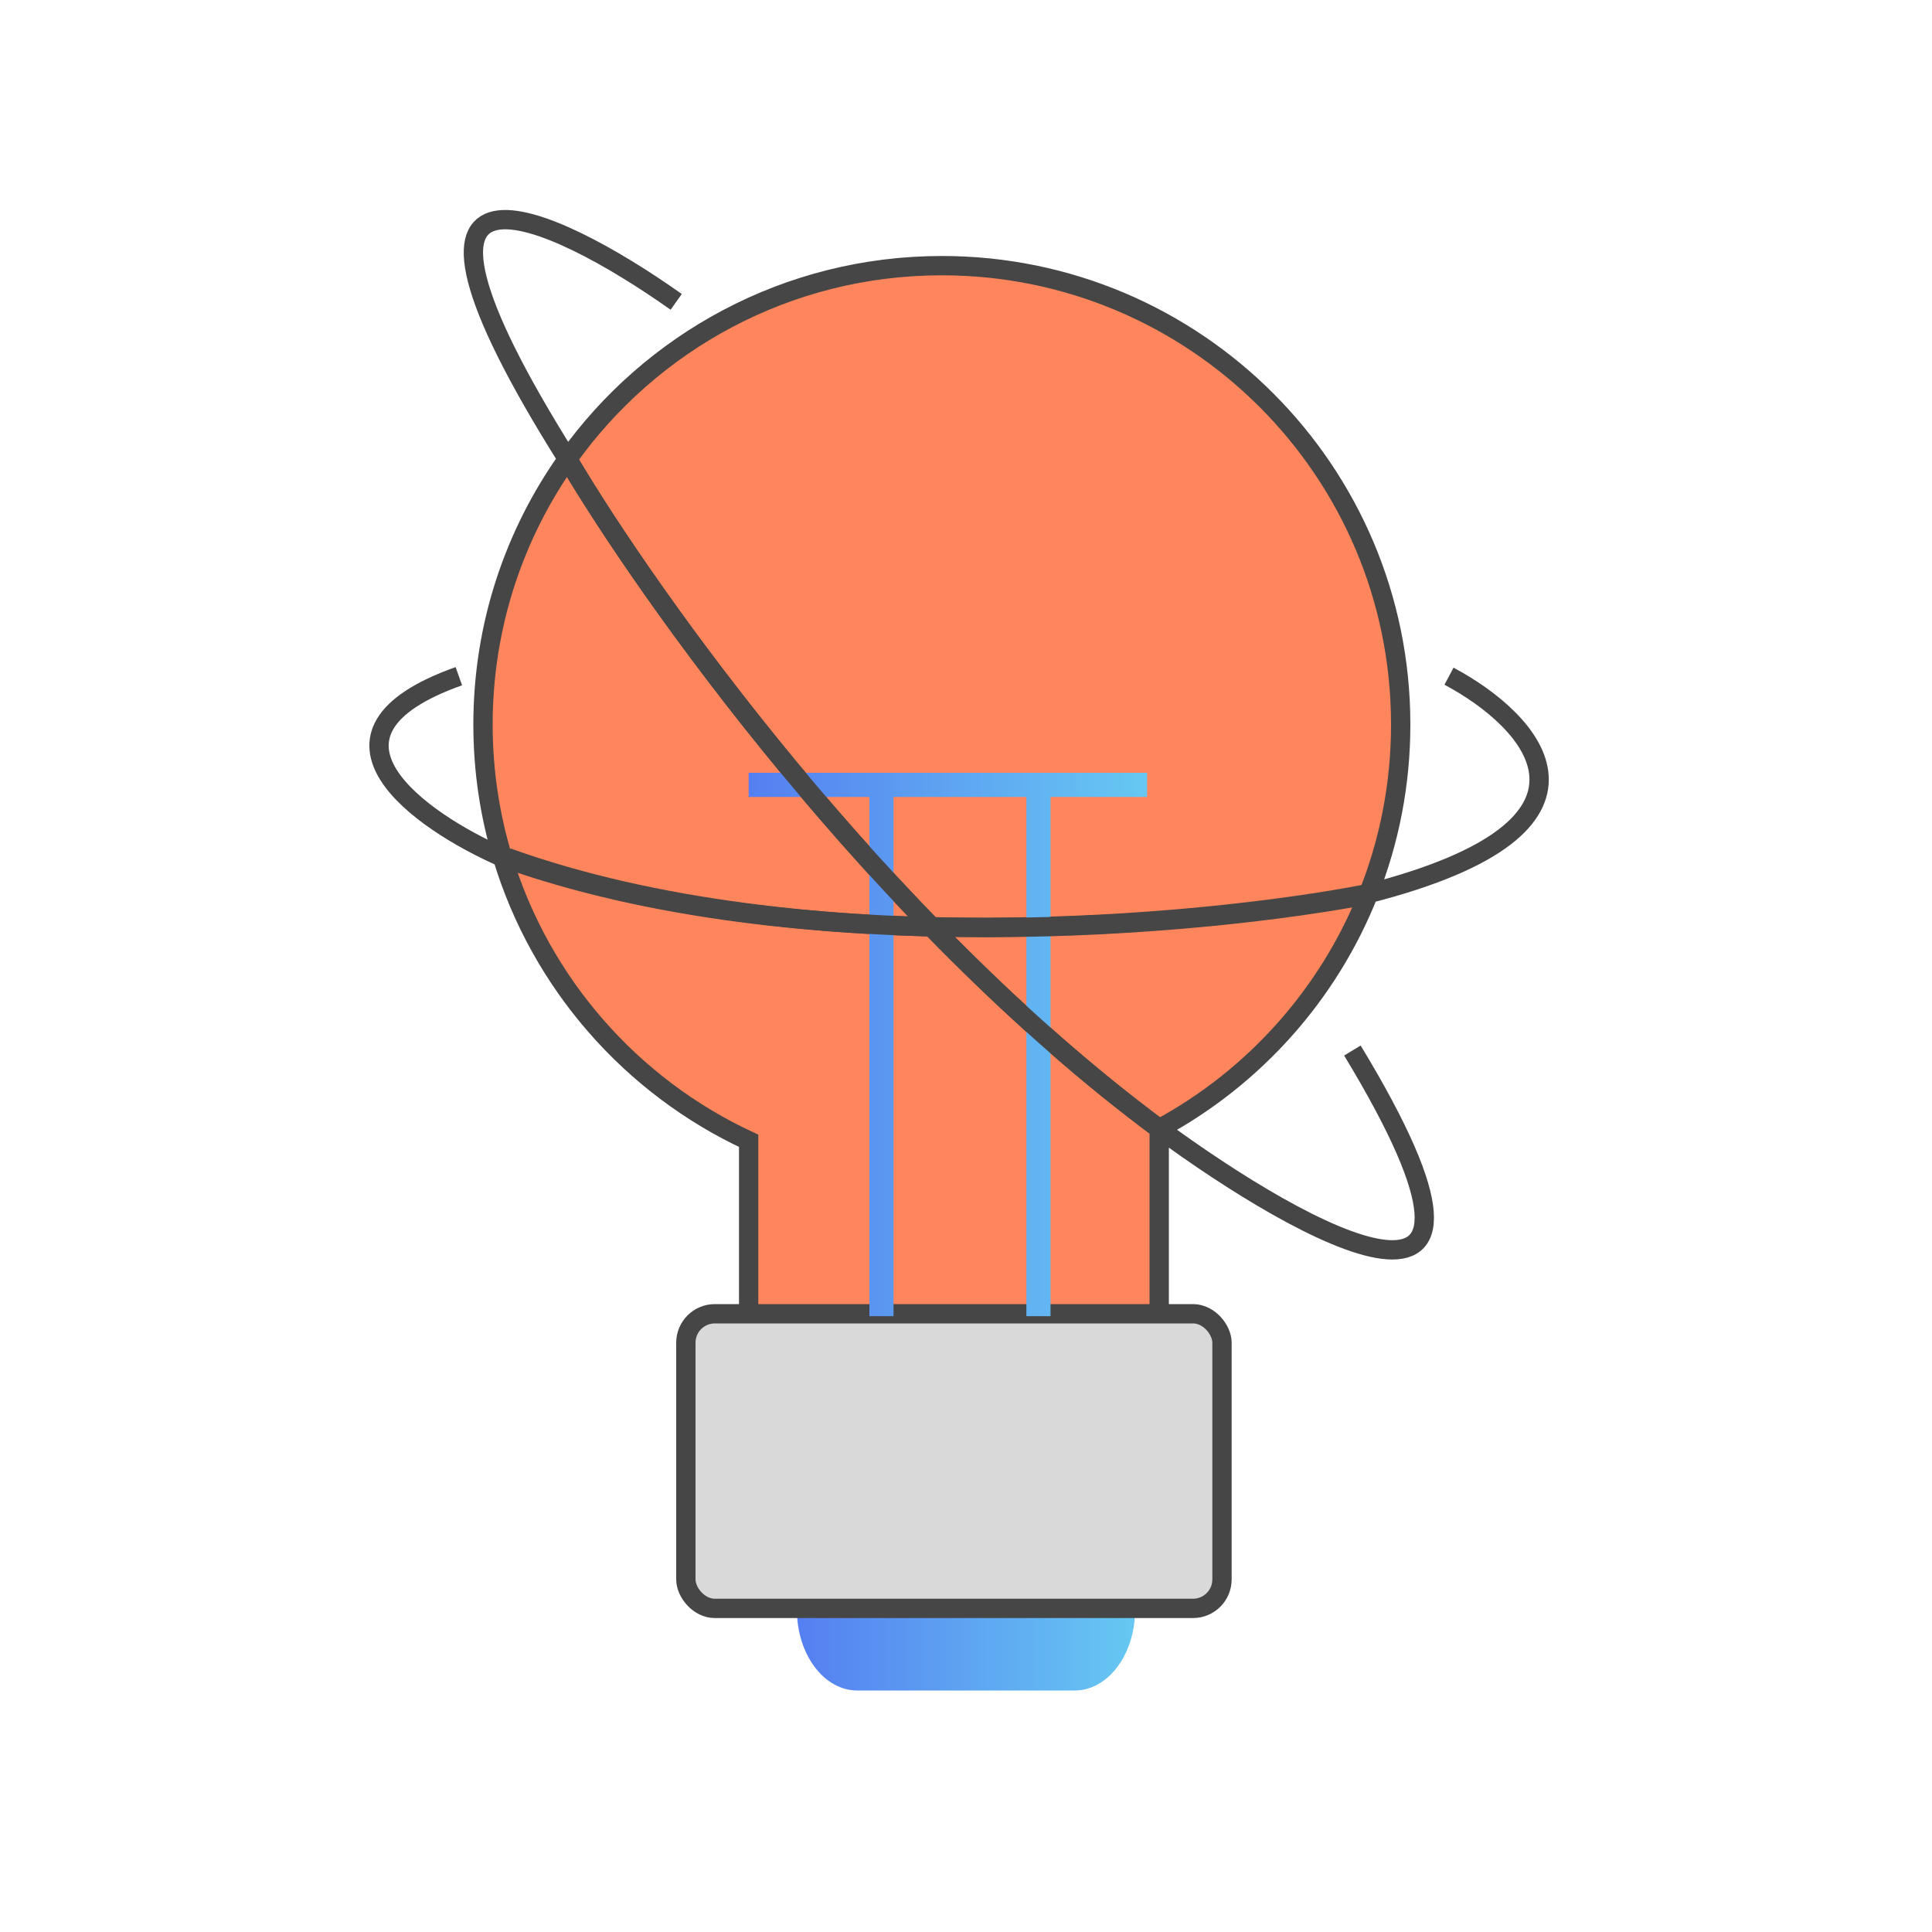
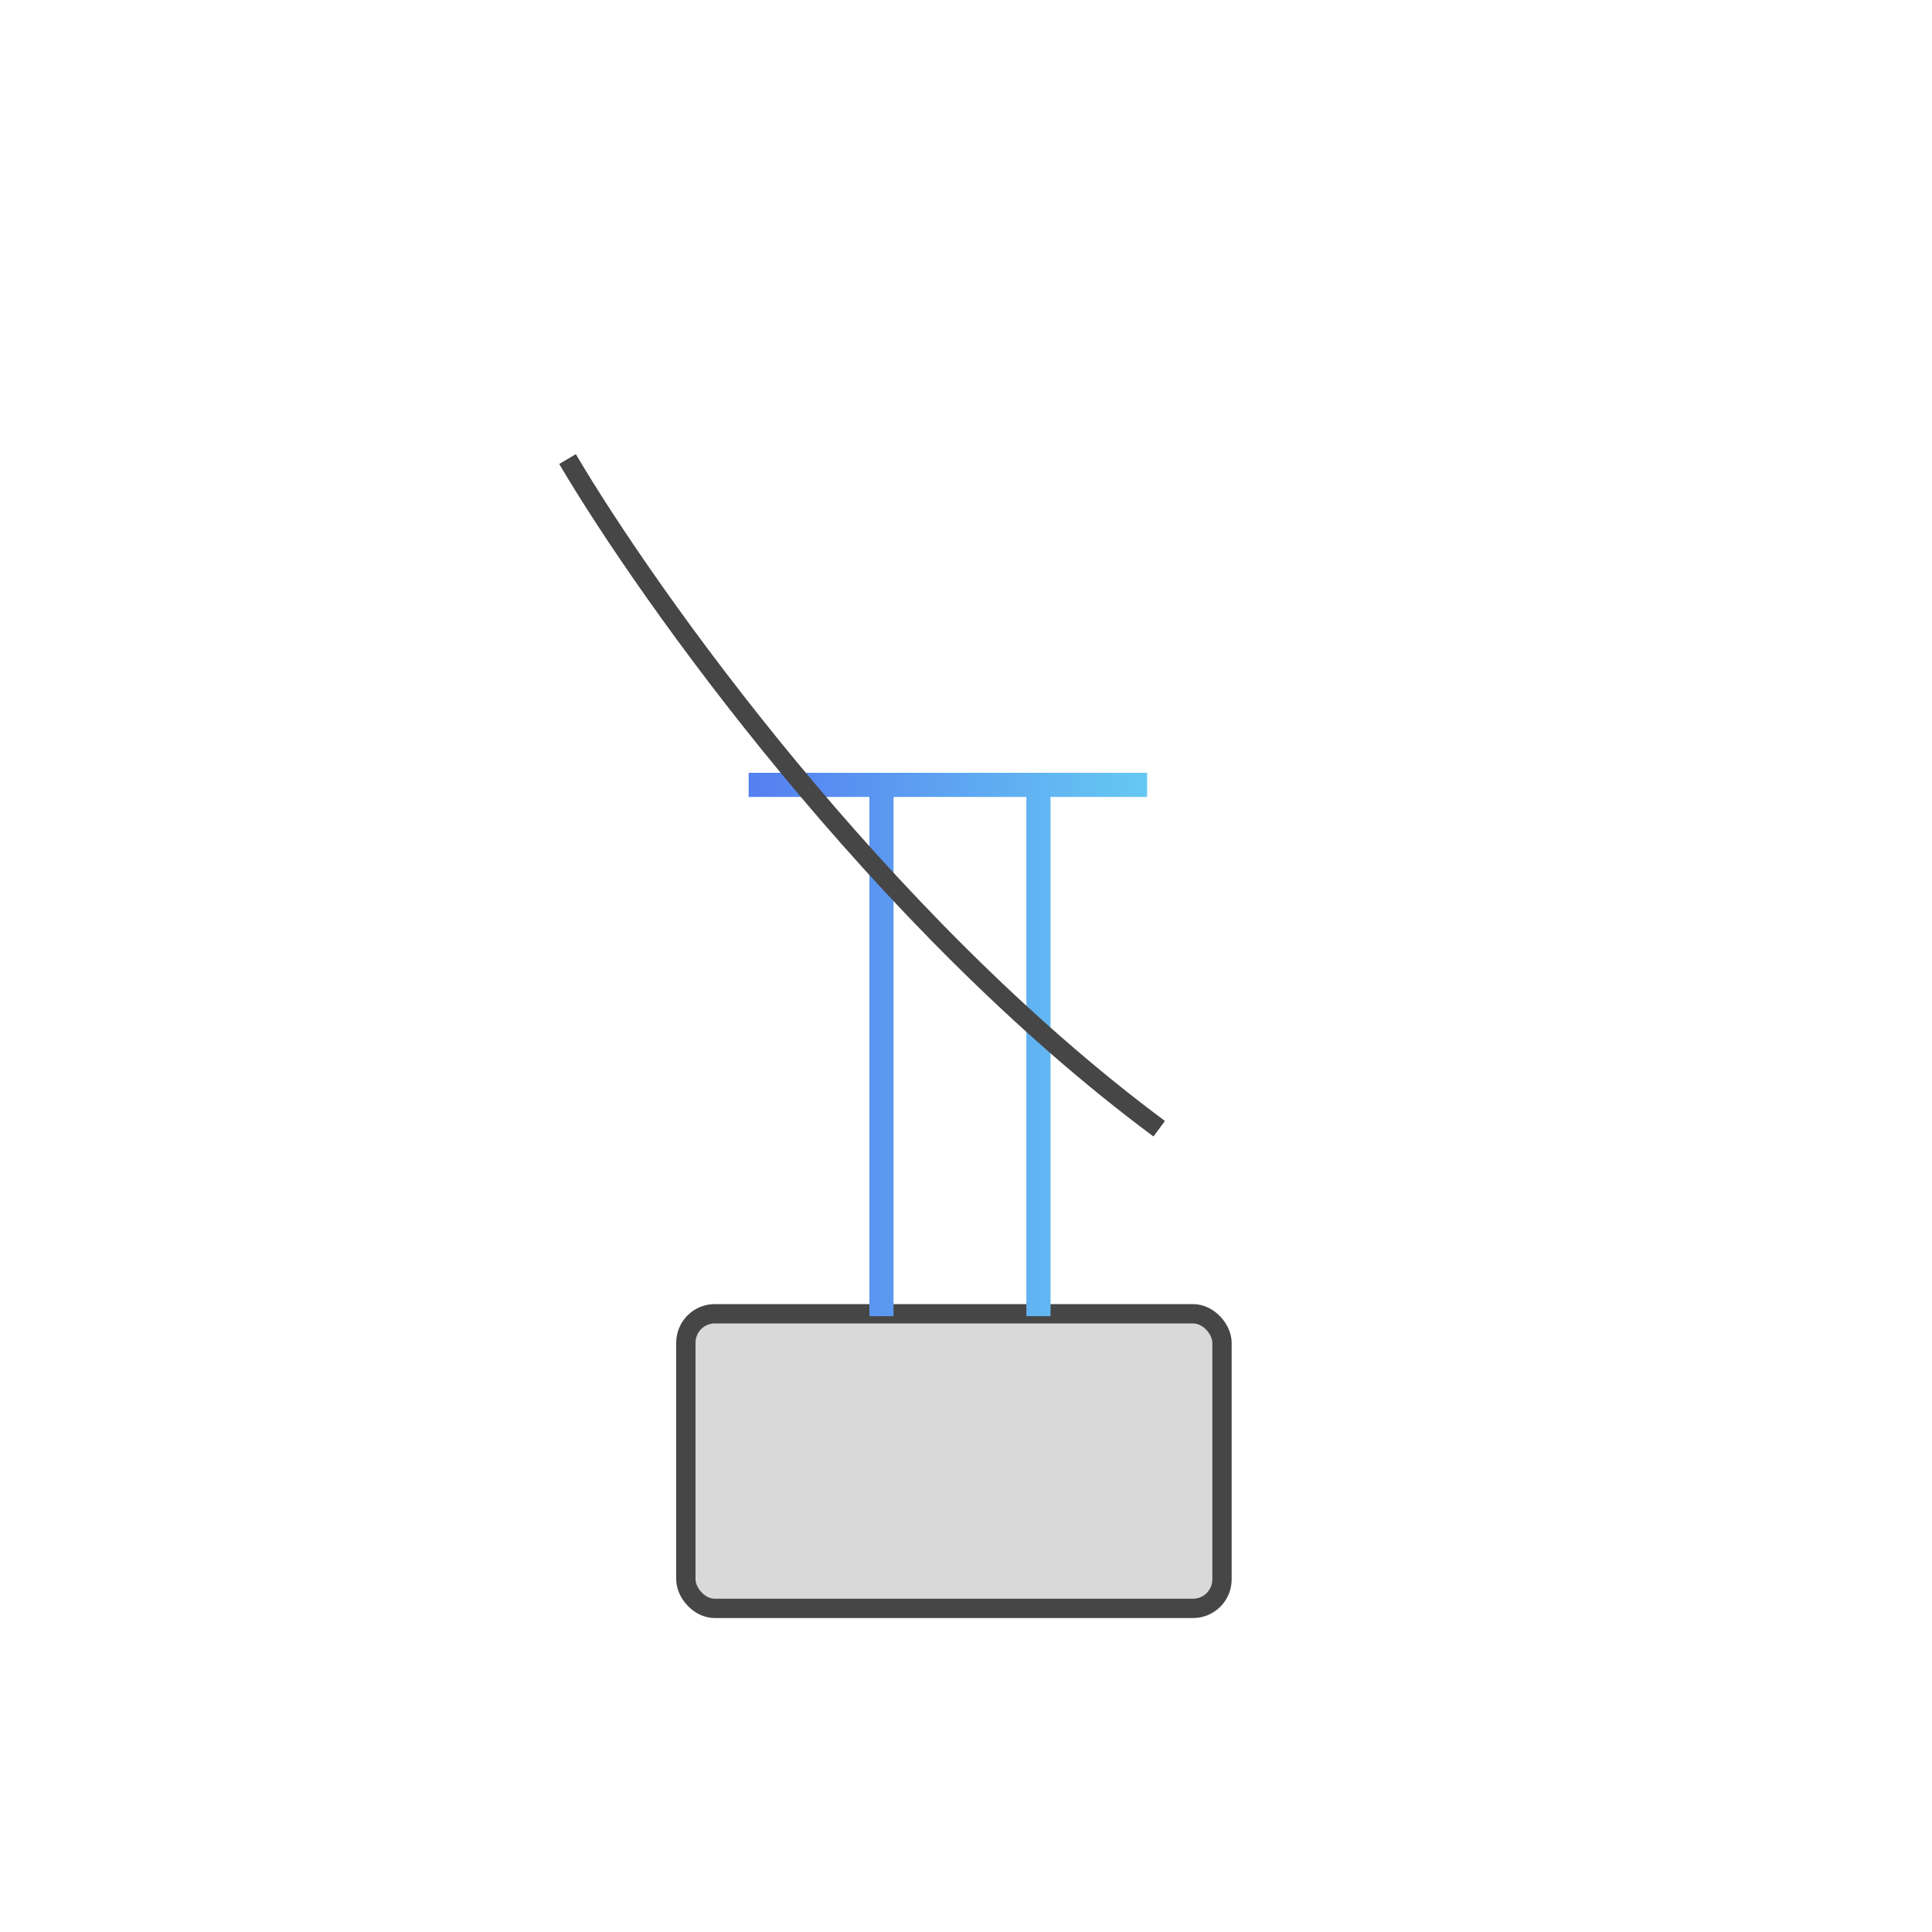
<svg xmlns="http://www.w3.org/2000/svg" width="100" height="100" viewBox="0 0 100 100" fill="none">
-   <path d="M39.239 79.368C39.233 79.381 39.224 79.39 39.218 79.403C39.27 79.416 39.321 79.433 39.373 79.444L39.239 79.368ZM37.038 30.041L36.968 29.899C37.553 29.811 37.592 29.399 38.037 29.248C38.543 29.082 38.37 29.263 38.867 29.248C39.27 29.23 39.516 29.524 39.976 29.309C39.864 29.507 39.682 29.642 39.5 29.776C39.121 30.046 38.733 30.322 38.282 30.427C37.831 30.53 37.301 30.42 37.038 30.041Z" fill="#777777" />
-   <path d="M48.75 13.75C61.867 13.75 72.5 24.383 72.5 37.5C72.5 40.59 71.91 43.542 70.836 46.25C68.767 51.47 64.9 55.781 60 58.422V68.125H38.75V59.048C32.664 56.219 27.977 50.887 26.01 44.375C25.353 42.199 25 39.891 25 37.5C25 32.38 26.62 27.639 29.375 23.761C33.679 17.703 40.753 13.75 48.75 13.75Z" fill="#FF865C" />
-   <path d="M60 58.422V68.125H38.75V59.048C32.664 56.219 27.977 50.887 26.01 44.375M60 58.422C45.5 47.659 33.542 30.83 29.375 23.761M60 58.422C67.5 63.948 80 70.875 70 54.375M60 58.422C64.9 55.781 68.767 51.47 70.836 46.25M35 15.625C28.542 11.049 18.375 6.27 29.375 23.761M29.375 23.761C26.62 27.639 25 32.38 25 37.5C25 39.891 25.353 42.199 26.01 44.375M29.375 23.761C33.679 17.703 40.753 13.75 48.75 13.75C61.867 13.75 72.5 24.383 72.5 37.5C72.5 40.59 71.91 43.542 70.836 46.25M75 35C79.308 37.292 84.505 42.75 70.836 46.25M70.836 46.25C62.273 47.917 41.318 49.875 26.01 44.375M26.01 44.375C21.738 42.5 15.304 38 23.75 35" stroke="#464646" />
-   <path d="M41.312 82.5C41.272 82.769 41.25 83.048 41.25 83.333C41.25 85.635 42.649 87.5 44.375 87.5H55.625C57.351 87.5 58.75 85.635 58.75 83.333C58.75 83.048 58.728 82.769 58.688 82.5H41.312Z" fill="url(#paint0_linear_12152_4149)" />
  <rect x="35.5" y="68" width="27.75" height="15.25" rx="1.5" fill="#D9D9D9" stroke="#464646" />
  <path fill-rule="evenodd" clip-rule="evenodd" d="M38.75 40H59.375V41.25H54.375V68.125H53.125V41.25H46.25V68.125H45V41.25H38.75V40Z" fill="url(#paint1_linear_12152_4149)" />
  <path d="M60 58.422C45.5 47.659 33.542 30.83 29.375 23.761" stroke="#464646" />
-   <path d="M71.076 46.26C62.512 47.926 41.558 49.884 26.25 44.385" stroke="#464646" />
  <defs>
    <linearGradient id="paint0_linear_12152_4149" x1="41.25" y1="85.025" x2="58.75" y2="85.025" gradientUnits="userSpaceOnUse">
      <stop stop-color="#557FF1" />
      <stop offset="1" stop-color="#66C8F2" />
    </linearGradient>
    <linearGradient id="paint1_linear_12152_4149" x1="38.75" y1="54.205" x2="59.375" y2="54.205" gradientUnits="userSpaceOnUse">
      <stop stop-color="#557FF1" />
      <stop offset="1" stop-color="#66C8F2" />
    </linearGradient>
  </defs>
</svg>